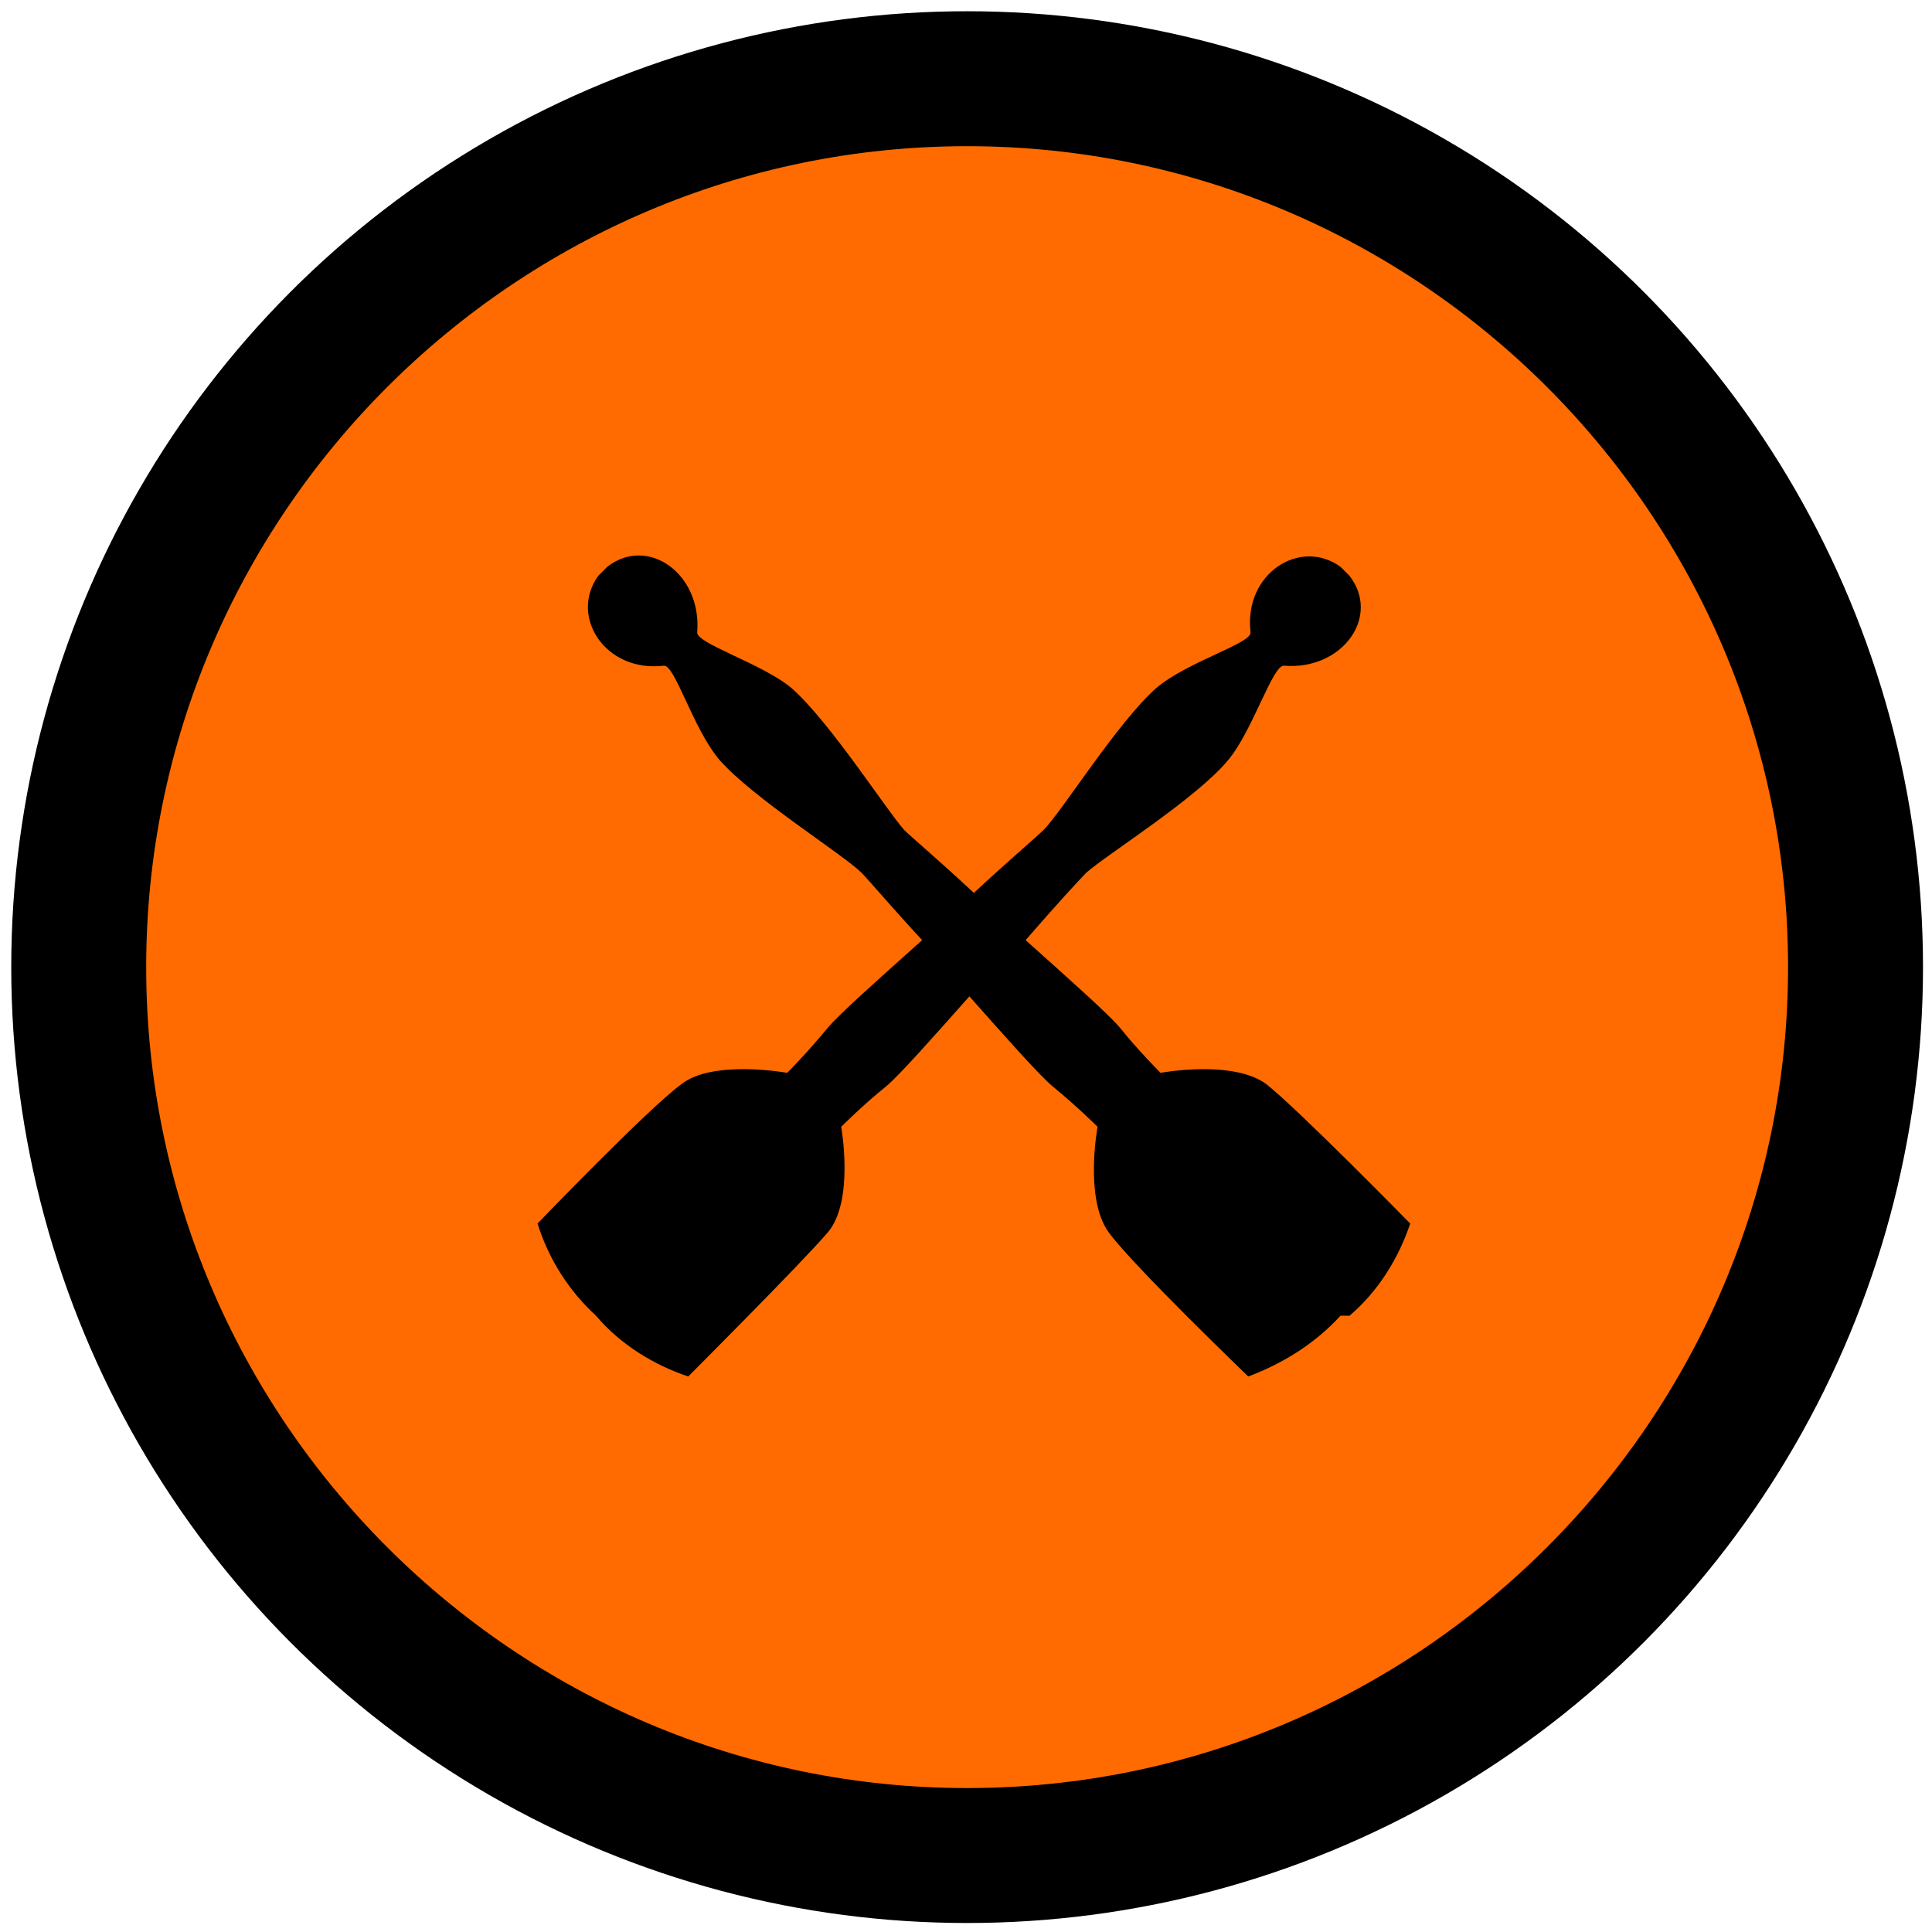
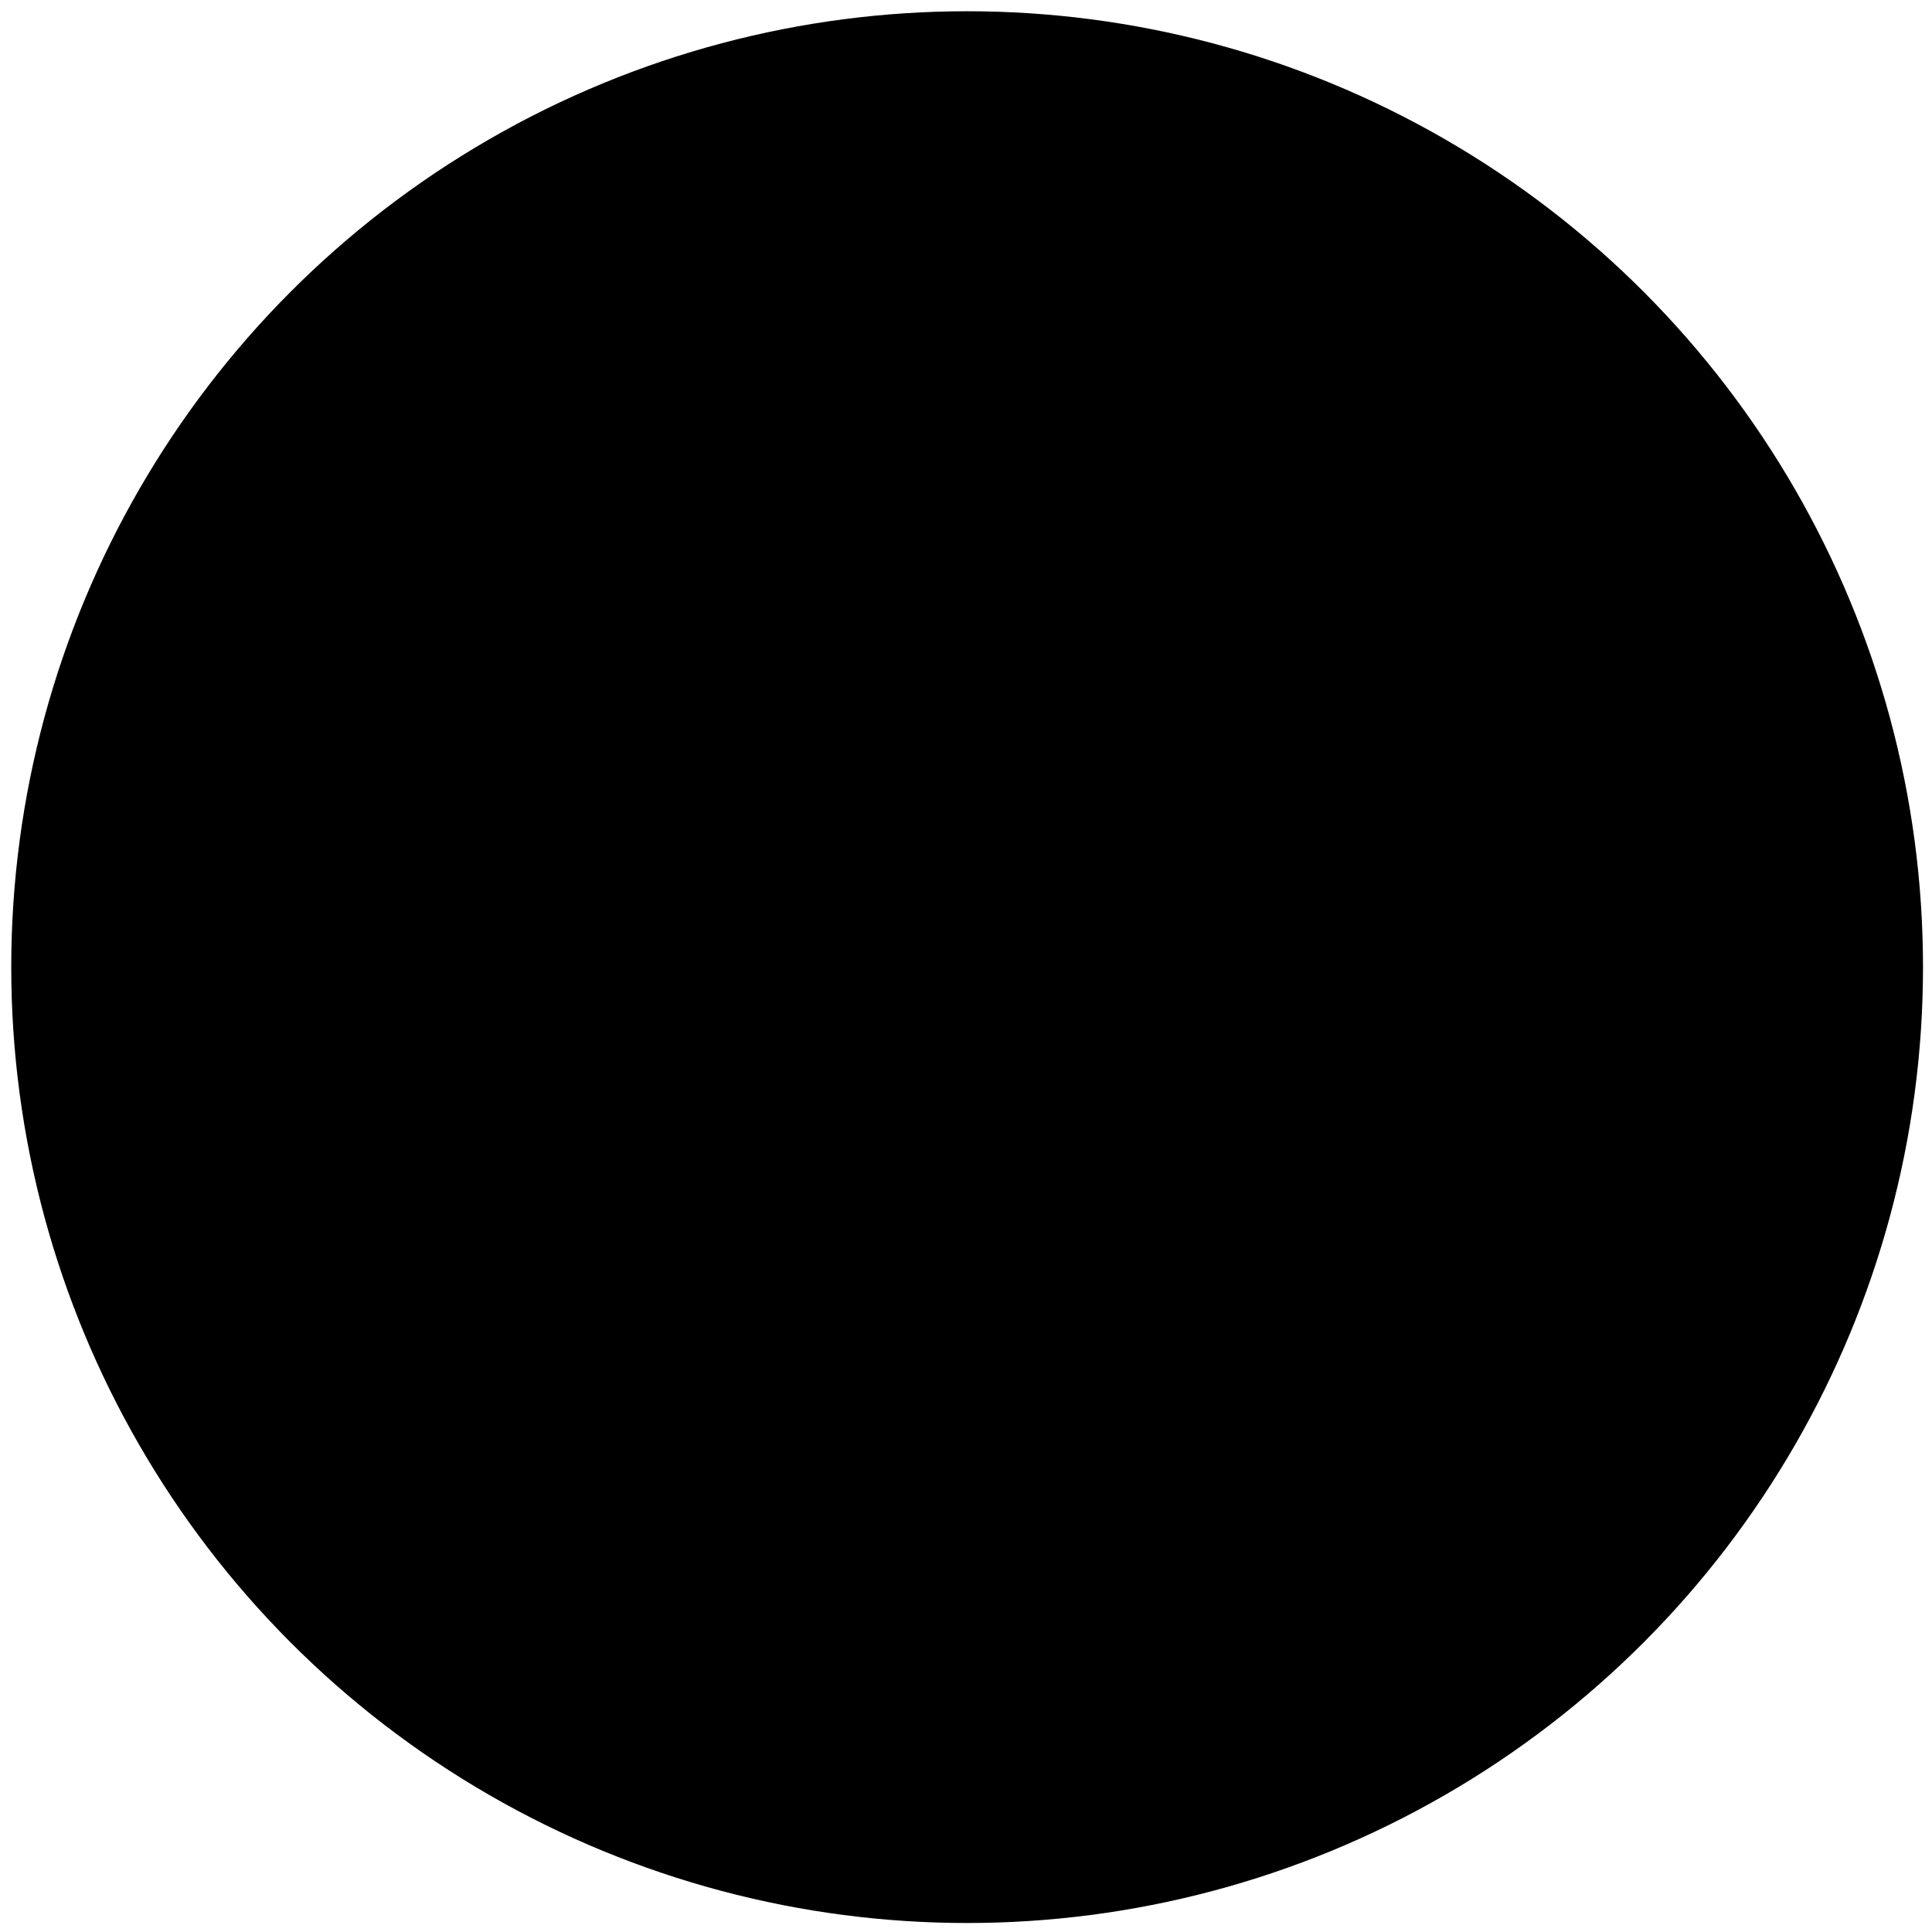
<svg xmlns="http://www.w3.org/2000/svg" version="1.1" id="Layer_1" x="0px" y="0px" viewBox="0 0 85.9 85.9" style="enable-background:new 0 0 85.9 85.9;" xml:space="preserve">
  <style type="text/css">
	.st0{fill:#FF6B00;}
</style>
  <g>
    <circle cx="43" cy="43" r="42.5" />
    <g>
      <g id="Layer_1-2">
-         <path class="st0" d="M43,6.5C22.9,6.5,6.5,22.9,6.5,43S22.9,79.5,43,79.5S79.5,63.1,79.5,43S63.1,6.5,43,6.5z M59.6,58.5     L59.6,58.5L59.6,58.5L59.6,58.5c-1.1,1.2-2.5,2.1-4.1,2.7c0,0-5.1-4.9-6.2-6.4s-0.5-4.7-0.5-4.7s-0.9-0.9-2-1.8     c-0.6-0.5-2.1-2.2-3.7-4c-1.6,1.8-3.1,3.5-3.7,4c-1,0.8-2,1.8-2,1.8s0.6,3.3-0.6,4.7s-6.2,6.4-6.2,6.4c-1.5-0.5-3-1.4-4.1-2.7     l0,0l0,0l0,0l0,0c-1.2-1.1-2.1-2.5-2.6-4.1c0,0,4.9-5.1,6.4-6.2c1.4-1.1,4.7-0.5,4.7-0.5s0.9-0.9,1.8-2c0.5-0.6,2.3-2.2,4.2-3.9     c-1.3-1.4-2.4-2.7-2.7-3c-0.8-0.8-4.8-3.3-6.3-5c-1.2-1.4-2-4.3-2.5-4.2c-2.6,0.3-4.2-2.2-2.9-4l0.2-0.2l0,0l0,0l0,0l0,0l0.2-0.2     c1.8-1.4,4.2,0.3,4,2.9c-0.1,0.5,2.9,1.4,4.2,2.5c1.7,1.5,4.2,5.4,5,6.3c0.3,0.3,1.6,1.4,3.1,2.8c1.5-1.4,2.8-2.5,3.1-2.8     c0.8-0.8,3.3-4.8,5-6.3c1.4-1.2,4.3-2,4.2-2.5c-0.3-2.6,2.2-4.2,4-2.9l0.2,0.2l0,0l0,0l0,0l0,0l0.2,0.2c1.4,1.8-0.3,4.2-2.9,4     c-0.5-0.1-1.4,2.9-2.5,4.2c-1.4,1.7-5.4,4.2-6.3,5c-0.3,0.3-1.4,1.5-2.7,3c1.9,1.7,3.7,3.3,4.2,3.9c0.8,1,1.8,2,1.8,2     s3.2-0.6,4.7,0.5c1.4,1.1,6.4,6.2,6.4,6.2c-0.5,1.5-1.4,3-2.7,4.1H59.6z" />
-       </g>
+         </g>
    </g>
  </g>
</svg>